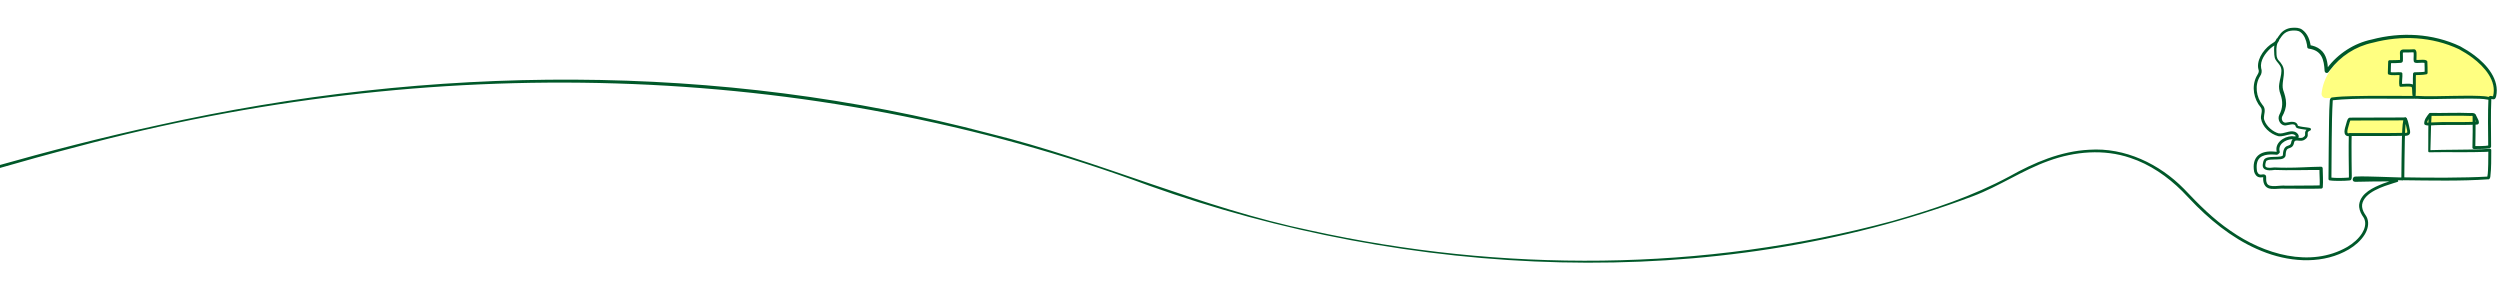
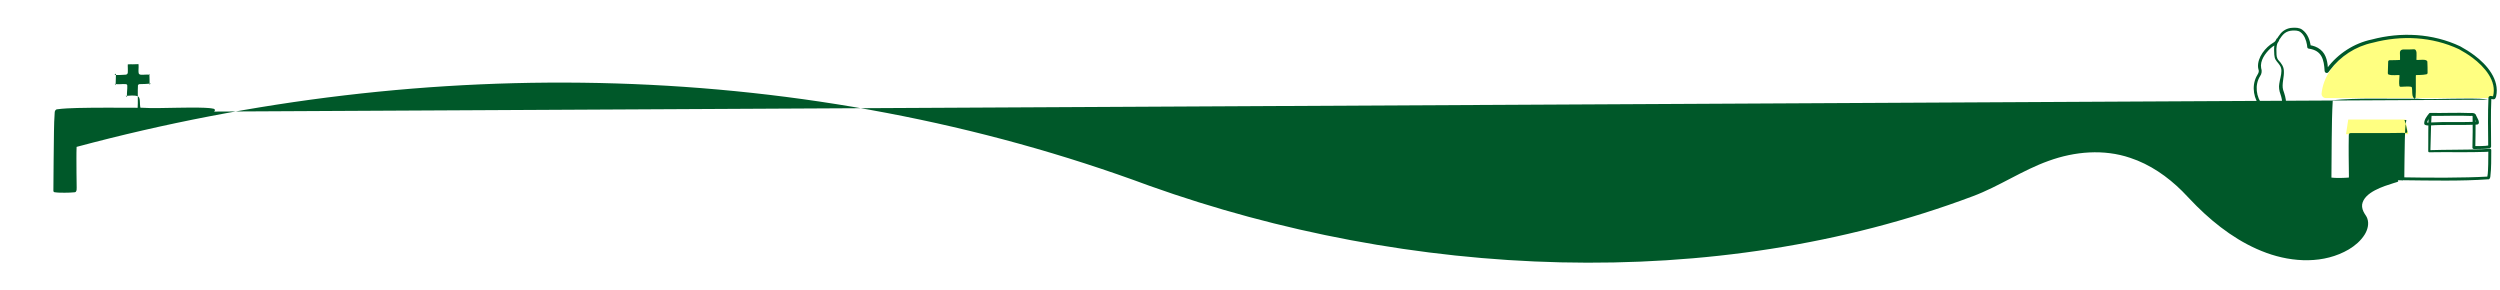
<svg xmlns="http://www.w3.org/2000/svg" id="_レイヤー_1" viewBox="0 0 2035.21 236.45">
  <defs>
    <style>.cls-1{fill:url(#_新規パターンスウォッチ_1);}.cls-1,.cls-2,.cls-3,.cls-4{stroke-width:0px;}.cls-2,.cls-5{fill:none;}.cls-5{stroke:#005829;stroke-linecap:round;stroke-linejoin:round;stroke-width:2.36px;}.cls-3{fill:#ffff81;}.cls-4{fill:#005829;}</style>
    <pattern id="_新規パターンスウォッチ_1" x="0" y="0" width="66.51" height="66.51" patternTransform="translate(-6361.96 -7055.33) scale(.12)" patternUnits="userSpaceOnUse" viewBox="0 0 66.51 66.51">
      <rect class="cls-2" width="66.51" height="66.51" />
-       <circle class="cls-4" cx="49.88" cy="66.51" r="6.01" />
-       <circle class="cls-4" cx="16.63" cy="66.51" r="6.01" />
      <circle class="cls-4" cx="66.51" cy="33.25" r="6.01" />
      <circle class="cls-4" cx="33.25" cy="33.25" r="6.01" />
      <circle class="cls-4" cx="0" cy="33.25" r="6.01" />
      <circle class="cls-4" cx="49.88" cy="0" r="6.01" />
      <circle class="cls-4" cx="16.63" cy="0" r="6.01" />
    </pattern>
  </defs>
  <rect class="cls-2" x="-52" y="-85.33" width="235.09" height="340.64" />
  <path class="cls-3" d="m1960.61,28.75c-37.37,0-67.98,20.87-70.64,47.32-.2,2,1.38,3.75,3.39,3.75h135c1.74,0,3.08-1.5,2.93-3.24-2.31-26.7-33.08-47.83-70.68-47.83Zm14.41,30.63h-9.08v10.42h-10.41v-10.42h-10.42v-9.08h10.42v-9.53h10.41v9.53h9.08v9.08Z" />
  <polygon class="cls-3" points="1960.63 109.27 1909.84 109.27 1911.67 97.33 1958.17 97.33 1960.63 109.27" />
-   <polygon class="cls-3" points="2016.38 100.24 1974.84 100.54 1977.21 93.03 2013.94 93.57 2016.38 100.24" />
  <path class="cls-1" d="m1846.81,39.63c2.77-2.24,5.54-4.48,8.31-6.71-2.68,2.16-1.47,5.37-2.49,7.6-1.6,3.48-.66,7.04,1.53,10.18.97,1.39,2.26,2.56,3,4.08,1.97,4.03-.53,8.74-.67,13.23-.08,2.47.58,4.9,1,7.34,2.02,4.99,4.08,12.19.09,16.64-1.26,1.41-1.17,1.74-1.05,3.63s1.04,3.87,2.77,4.65c2.27,1.03,5.09-.31,7.36.7,1.25.55,2.13,1.74,3.37,2.33,1.55.74,6.1.78,7.66,1.49,2.79,1.27.33,5.59-2.33,7.1-.66.37-1.4.56-2.12.78-5.82,1.77-10.79,6.13-13.32,11.66-.49,1.06-.91,2.21-1.78,2.99-.7.64-1.63.97-2.55,1.18-2.84.65-5.88.3-8.61,1.32-2.73,1.02-4.99,4.37-3.38,6.8,1.44,2.17,4.63,1.92,7.23,1.67,3.18-.31,6.38-.23,9.57-.15,9.37.23,19.5-.28,28.87-.05-.25,4.36.92,10.26.67,14.62-12.16-.19-26.49.4-38.65.21-3.03-.05-6.9-2.3-7.52-5.26-.29-1.37.17-3.12-.96-3.94-.42-.31-.96-.38-1.47-.5-3.87-.93-6.38-5.3-5.72-9.22.66-3.93,4.04-7.1,7.91-8.05,2.91-.72,6-.33,8.94-.93.58-.12,1.18-.3,1.58-.73.81-.89.38-2.27.35-3.47-.09-3.03,2.65-5.44,5.48-6.52,2.84-1.08,5.95-1.3,8.73-2.53.6-.27,1.27-.76,1.16-1.4-.07-.41-.44-.69-.79-.89-3.38-1.94-7.6-.47-11.5-.47-6.62,0-12.9-5.02-14.38-11.47-.66-2.88-.47-5.98-1.66-8.68-.82-1.86-2.25-3.38-3.26-5.14-2.06-3.57-2.32-7.93-1.81-12.03.5-4.09,1.71-8.07,2.38-12.14.58-3.5.78-7.08,1.72-10.51s2.77-6.79,5.8-8.63" />
-   <path class="cls-5" d="m1958.11,96.8c-.46-.06-31.72.06-45.16.15-.98.22-1.64,3.73-2.1,5.15-.71,2.54-2.9,8.6,2.16,7.44" />
  <path class="cls-4" d="m1956.03,144.36c22.15.43,49.8.49,69.19-.61-.16.07-.32.23-.38.35.72-3.42.6-7.02.77-10.52.09-3.78.12-7.58.11-11.37,0,0,1.39,1.15,1.39,1.15-.91.15-2.28.22-3.21.27-14.78.55-31.45.03-46.21.33-.5.02-.92-.4-.91-.9.05-2.46.04-4.98.04-7.47,0,0,.01-7.51.01-7.51.1-4.45,0-10.67.35-15.07,0,0,2.05.88,2.05.88-1.5,1.75-3.28,4.15-3.42,6.44,0,0-.38-.67-.38-.67-.18-.13-.02-.02.11,0,1.32.3,2.87.06,4.22,0,5.27-.3,10.55-.3,15.82-.3,7,0,14,.09,20.92-.31l-.55.17c-.25.11-.28.42-.27.37-.33-1.59-1.5-3.08-2.1-4.67-.46-.88-1.54-.53-2.72-.54-7.78-.33-16.5-.13-24.35-.05-2.72.02-5.42.07-8.21-.04-.65-.02-1.16-.57-1.13-1.22.02-.66.59-1.17,1.25-1.13,10.65.22,21.87-.38,32.54.09,0,0-.1,0-.1,0,.81-.03,1.88-.2,3.1.24.61.23,1.25.72,1.59,1.34.56,1.26,1.18,2.36,1.81,3.66.64,1.21,1.36,3.69-.71,4.13-12.94.74-25.78-.15-38.67.74-1.01.07-1.99.04-2.99-.18-.35-.07-1.39-.44-1.47-1.12-.25-3.26,2.04-6.14,3.97-8.5.71-.84,2.17-.21,2.05.87-.22,2.44-.33,4.95-.43,7.44-.24,7-.38,15.54-.6,22.5,0,0-.92-.9-.92-.9,13.71-.43,29.41-.26,43.13-.76.91-.05,3.65-.17,4.55-.26.52-.05,1-.12,1.5-.18.69-.08,1.31.47,1.3,1.16-.07,7.19.12,14.4-.74,21.56-.13,1.01-.58,2.48-1.93,2.21-21.39,1.54-46.71,1-69.39.74-1.52-.05-1.55-2.33.02-2.36h0Z" />
-   <path class="cls-4" d="m2025.58,81.16c-4.56-.92-9.61-.82-14.34-.91-8.28-.04-20.88.25-29.34.37-4.91.02-9.79.13-14.8-.28,0,0,.5-.06.5-.06-.72.26-1.62.24-2.3-.24-1.45-1.24-1.4-2.99-1.54-4.54-.09-1.15,0-3.54-.42-4.58,0,0-.06-.09-.05-.09.08.12-.03-.04-.32-.12-.28-.09-.64-.16-1.01-.2-2.51-.24-4.99.13-7.54.15-.54.03-1.01-.35-1.13-.85-.4-2.64-.07-4.95.06-7.52.04-.77.07-1.56.03-2.23l1.07,1.08c-3.26-.3-6.55.6-9.85-.44-.48-.18-.75-.66-.71-1.14.14-3.12.23-6.26.27-9.37,0-.66.55-1.18,1.2-1.17,2.77.06,6.63-.16,8.78-.23-.1.05-.24.17-.29.27-.09.19-.04.15-.05,0l.03-1.11c.08-1.47-.08-3.07-.09-4.51-.19-2.98,1.78-3.31,4.3-3.18,2.06.06,4.63,0,6.73-.13,3.47-.39,2.34,5.22,2.44,7.24-.07.6-.02,1.51.08,1.99-.03-.2-.15-.38-.24-.47-.09-.09-.15-.12-.18-.14-.06-.03-.05-.02-.02-.01,2.33.39,8.63-1.12,9.22,1.41.18,2.68.17,6.49.18,9.19,0,.56-.39,1.03-.92,1.14-3.26.69-6.5.51-9.53.66,0,0,.47-.12.47-.12.17-.04.47-.43.46-.61.02-.16,0-.14.02-.05,0,.09.04.24.03.49-.08.48-.09.91-.1,1.48-.04,3.45.03,8.6,0,12.07-.02,1.63-.05,3.24-.2,4.93-.05.61-.57,1.07-1.17,1.06-19.72.23-47.31-.88-66.59,1.25,0,0,.55-.24.55-.24-.11.09-.18.17-.22.29,0,0-.02.11,0-.02v.12c-1.1,18.03-.8,45.56-1.08,63.87,0,0-.97-1.17-.97-1.17,5.18.63,10.72.39,15.91.01-.39-.03-.73.23-.82.43.14-.64.13-1.48.12-2.18-.14-10-.32-21.73-.1-32.29.03-.3.01-.66.07-1,0,0,.03-.14.03-.14-.03.06.09-.36.29-.55.31-.39.91-.42,1.31-.44,12.06-.13,24.11.15,36.16-.07,0,0,2.88-.05,2.88-.05.96,0,1.91-.09,2.95-.04,1.3,0,2.62.2,3.71-.2.18-.11.15-.08.22-.29.04-.21.02-.57-.06-.97,0,0-.29-1.42-.29-1.42-.5-2.35-1.07-5.63-1.96-7.56,0,0,1.47-.03,1.47-.03.22-.22.09-.12.08-.03-1.15,5.24-.96,10.73-1.24,16.08-.27,10.06-.27,20.88-.43,30.97,0,0-.03.56-.03.56-.51.39,1.12-.11-1.3,1.55-11.81-.23-27.08-1.18-38.53-.74.87-.72.14-.04.31-.14-.11.15,0,.28-.11-.04-.19-.36-.6-.26-.13-.28,2.6-.04,9.15-.19,11.74-.23,7.36-.04,14.7-.4,22.07.09.1.84.65-1.78,1.02,2.24-.65.44-.62.31-.87.44,0,0-.54.18-.54.18l-2.06.62c-8.49,2.68-24.33,7.45-25.91,17.55-.29,2.51.58,5.08,1.99,7.36.74,1.17,1.75,2.51,2.21,3.91,1.65,4.42.21,9.45-2.16,13.23-3.18,5.08-7.8,8.94-12.76,11.95-20.27,11.95-45.65,10.73-67.12,2.91-21.66-7.88-40.51-21.92-56.76-38.02-4.1-4-7.88-8.33-11.87-12.28-11.97-11.89-26.25-21.8-42.34-27.08-21.51-7.3-45.15-5.23-66.3,2.43-21.44,7.63-40.49,20.87-61.83,28.83-211.62,79.57-459.27,66.8-670.34-8.53C657.16,47.96,348.11,42.95,62.36,119.57c-22.04,5.72-43.98,11.81-65.85,18.13-.63.18-1.28-.18-1.46-.8-.18-.63.18-1.28.81-1.46,43.86-12.38,88.01-23.8,132.55-33.46,222.38-49.53,456.47-51.73,677.37,6.74,88.57,21.83,172.01,60.51,261.5,79,155.36,34.13,319.5,33.68,473.39-7.84,32.74-9.34,65.35-20.2,95.38-36.39,19.88-11.12,41.6-20.44,64.69-21.58,29.11-1.99,57.28,11.5,77.38,32.01,11.68,12.36,23.72,24.52,37.86,34.07,26.84,18.87,64.78,30.4,95.01,12.97,4.74-2.86,9.1-6.55,11.97-11.16,2.07-3.36,3.32-7.43,1.96-11.18-.45-1.32-1.24-2.25-2.01-3.49-1.56-2.53-2.68-5.64-2.32-8.85,1.41-9.29,11.69-13.72,19.39-16.83,3.5-1.34,7.12-2.38,10.69-3.48.07,0,.45-.22.1.01.43,3.68.36,1.11.19,1.87-1.51-.16-3.07-.16-4.65-.19-8.91-.06-18.76.14-27.72.33-1.04,0-2.45.26-3.08-.97-.35-.77-.22-1.46.09-2.09.35-.4-.26-.1.92-1,.49-.17.6-.14.84-.18,6.5-.35,12.93.03,19.38.15,0,0,17.08.55,17.08.55.69.02,1.45.05,2.07.05-2,1.67-.58.56-1,.67,0,0,.02-.5.02-.5.15-10.11.15-20.87.43-30.95.24-5.41.17-10.87,1.2-16.22.05-.2.11-.4.2-.64.12-.24.13-.47.61-.94,1.86-1.31,2.65,2.03,3.02,3.21.67,2.19,1.07,4.91,1.58,7.14.93,4.4-3.06,4.51-6.25,4.29-1.51-.04-4.13.1-5.72.1-12.03.21-24.07-.06-36.09.06,0,0-.28.02-.28.02-.03,0,.02,0,.04,0-.04,0,.1-.02.24-.09.13-.06.24-.16.33-.25.18-.16.29-.56.26-.47v-.05s0,.01,0,.01c-.14,2.33-.12,6.94-.14,9.32-.02,8,.09,16.01.2,24.01-.06,1.1.12,2.27-.67,3.22-.18.22-.65.48-1.1.45,0,0,.18,0,.18,0-2.76.27-5.44.34-8.15.36-2.8-.02-5.42.02-8.25-.4-.57-.09-.97-.59-.97-1.15.08-10.69.28-37.71.47-48.03.05-4.78.24-11.36.62-16.09,0,0,0,.12,0,.12.08-.91.46-1.56,1.13-2.1.16-.13.35-.2.54-.23,5.66-.77,11.22-.93,16.81-1.1,16.72-.41,33.44-.18,50.15-.17,0,0-1.17,1.06-1.17,1.06.13-1.52.16-3.13.18-4.73.06-4.06-.13-10.05.09-13.73,0-.12-.05-.3,0-.66.02-.55.72-1.21,1.28-1.19,3.2-.15,6.27,0,9.15-.61l-.94,1.15c-.05-2.49.05-6.48-.16-8.93,0,0,.47.84.47.84-1.63-.45-4.13-.09-5.91-.08-.87,0-1.65.07-2.51-.31-.38-.16-.67-.55-.79-1.02,0,0,.03.12.03.12-.3-1.71-.1-3.23-.07-4.89.07-.96,0-2-.21-2.8-.02-.05.02.09.27.19.45.07.02.02-.12.05-1.49.09-3.05.14-4.58.15-1.13.03-3.29-.12-4.21.06-.07.02-.06.03,0-.03.07-.04.07-.13.05-.05-.09.26,0,2.65.02,3.05.09,1.08-.02,2.37-.01,3.47-.02.23,0,.59-.28,1.11-.23.47-.92.83-1.39.83-3.07.21-6.08.34-9.19.29,0,0,1.21-1.17,1.21-1.17-.03,3.17-.12,6.31-.27,9.47,0,0-.71-1.14-.71-1.14,2.86.74,6.07-.06,9.13.26.58.04,1.03.52,1.07,1.08.21,2.99-.58,6.38-.17,9.28,0,0-1.13-.85-1.13-.85,3.06.02,6.24-.67,9.29.17.5.19,1.22.45,1.69,1.35l-.05-.09c.36.67.42,1.17.5,1.66.19.87.15,3.06.23,3.98.15.92.05,2.13.54,2.73-.05-.05-.08.02.19-.06.16-.05.34-.07.5-.06,8.56.63,20.54.09,29.21.02,7.35-.11,14.72-.26,22.09.03,2.48.14,4.92.22,7.53.82.63.15,1.03.78.89,1.41-.15.66-.82,1.05-1.48.87h0Z" />
+   <path class="cls-4" d="m2025.58,81.16c-4.56-.92-9.61-.82-14.34-.91-8.28-.04-20.88.25-29.34.37-4.91.02-9.79.13-14.8-.28,0,0,.5-.06.5-.06-.72.26-1.62.24-2.3-.24-1.45-1.24-1.4-2.99-1.54-4.54-.09-1.15,0-3.54-.42-4.58,0,0-.06-.09-.05-.09.08.12-.03-.04-.32-.12-.28-.09-.64-.16-1.01-.2-2.51-.24-4.99.13-7.54.15-.54.03-1.01-.35-1.13-.85-.4-2.64-.07-4.95.06-7.52.04-.77.07-1.56.03-2.23l1.07,1.08c-3.26-.3-6.55.6-9.85-.44-.48-.18-.75-.66-.71-1.14.14-3.12.23-6.26.27-9.37,0-.66.55-1.18,1.2-1.17,2.77.06,6.63-.16,8.78-.23-.1.05-.24.17-.29.27-.09.19-.04.15-.05,0l.03-1.11c.08-1.47-.08-3.07-.09-4.51-.19-2.98,1.78-3.31,4.3-3.18,2.06.06,4.63,0,6.73-.13,3.47-.39,2.34,5.22,2.44,7.24-.07.6-.02,1.51.08,1.99-.03-.2-.15-.38-.24-.47-.09-.09-.15-.12-.18-.14-.06-.03-.05-.02-.02-.01,2.33.39,8.63-1.12,9.22,1.41.18,2.68.17,6.49.18,9.19,0,.56-.39,1.03-.92,1.14-3.26.69-6.5.51-9.53.66,0,0,.47-.12.47-.12.17-.04.47-.43.46-.61.02-.16,0-.14.02-.05,0,.09.04.24.03.49-.08.48-.09.91-.1,1.48-.04,3.45.03,8.6,0,12.07-.02,1.63-.05,3.24-.2,4.93-.05.61-.57,1.07-1.17,1.06-19.72.23-47.31-.88-66.59,1.25,0,0,.55-.24.55-.24-.11.09-.18.17-.22.29,0,0-.02.11,0-.02v.12c-1.1,18.03-.8,45.56-1.08,63.87,0,0-.97-1.17-.97-1.17,5.18.63,10.72.39,15.91.01-.39-.03-.73.23-.82.43.14-.64.13-1.48.12-2.18-.14-10-.32-21.73-.1-32.29.03-.3.01-.66.07-1,0,0,.03-.14.03-.14-.03.06.09-.36.29-.55.31-.39.91-.42,1.31-.44,12.06-.13,24.11.15,36.16-.07,0,0,2.88-.05,2.88-.05.96,0,1.91-.09,2.95-.04,1.3,0,2.62.2,3.71-.2.18-.11.15-.08.22-.29.04-.21.02-.57-.06-.97,0,0-.29-1.42-.29-1.42-.5-2.35-1.07-5.63-1.96-7.56,0,0,1.47-.03,1.47-.03.22-.22.09-.12.08-.03-1.15,5.24-.96,10.73-1.24,16.08-.27,10.06-.27,20.88-.43,30.97,0,0-.03.56-.03.56-.51.39,1.12-.11-1.3,1.55-11.81-.23-27.08-1.18-38.53-.74.87-.72.14-.04.31-.14-.11.15,0,.28-.11-.04-.19-.36-.6-.26-.13-.28,2.6-.04,9.15-.19,11.74-.23,7.36-.04,14.7-.4,22.07.09.1.84.65-1.78,1.02,2.24-.65.44-.62.31-.87.44,0,0-.54.18-.54.18l-2.06.62c-8.49,2.68-24.33,7.45-25.91,17.55-.29,2.51.58,5.08,1.99,7.36.74,1.17,1.75,2.51,2.21,3.91,1.65,4.42.21,9.45-2.16,13.23-3.18,5.08-7.8,8.94-12.76,11.95-20.27,11.95-45.65,10.73-67.12,2.91-21.66-7.88-40.51-21.92-56.76-38.02-4.1-4-7.88-8.33-11.87-12.28-11.97-11.89-26.25-21.8-42.34-27.08-21.51-7.3-45.15-5.23-66.3,2.43-21.44,7.63-40.49,20.87-61.83,28.83-211.62,79.57-459.27,66.8-670.34-8.53C657.16,47.96,348.11,42.95,62.36,119.57v-.05s0,.01,0,.01c-.14,2.33-.12,6.94-.14,9.32-.02,8,.09,16.01.2,24.01-.06,1.1.12,2.27-.67,3.22-.18.22-.65.48-1.1.45,0,0,.18,0,.18,0-2.76.27-5.44.34-8.15.36-2.8-.02-5.42.02-8.25-.4-.57-.09-.97-.59-.97-1.15.08-10.69.28-37.71.47-48.03.05-4.78.24-11.36.62-16.09,0,0,0,.12,0,.12.08-.91.46-1.56,1.13-2.1.16-.13.35-.2.54-.23,5.66-.77,11.22-.93,16.81-1.1,16.72-.41,33.44-.18,50.15-.17,0,0-1.17,1.06-1.17,1.06.13-1.52.16-3.13.18-4.73.06-4.06-.13-10.05.09-13.73,0-.12-.05-.3,0-.66.02-.55.72-1.21,1.28-1.19,3.2-.15,6.27,0,9.15-.61l-.94,1.15c-.05-2.49.05-6.48-.16-8.93,0,0,.47.84.47.84-1.63-.45-4.13-.09-5.91-.08-.87,0-1.65.07-2.51-.31-.38-.16-.67-.55-.79-1.02,0,0,.03.12.03.12-.3-1.71-.1-3.23-.07-4.89.07-.96,0-2-.21-2.8-.02-.05.02.09.27.19.45.07.02.02-.12.05-1.49.09-3.05.14-4.58.15-1.13.03-3.29-.12-4.21.06-.07.02-.06.03,0-.03.07-.04.07-.13.05-.05-.09.26,0,2.65.02,3.05.09,1.08-.02,2.37-.01,3.47-.02.23,0,.59-.28,1.11-.23.47-.92.83-1.39.83-3.07.21-6.08.34-9.19.29,0,0,1.21-1.17,1.21-1.17-.03,3.17-.12,6.31-.27,9.47,0,0-.71-1.14-.71-1.14,2.86.74,6.07-.06,9.13.26.58.04,1.03.52,1.07,1.08.21,2.99-.58,6.38-.17,9.28,0,0-1.13-.85-1.13-.85,3.06.02,6.24-.67,9.29.17.5.19,1.22.45,1.69,1.35l-.05-.09c.36.67.42,1.17.5,1.66.19.87.15,3.06.23,3.98.15.92.05,2.13.54,2.73-.05-.05-.08.02.19-.06.16-.05.34-.07.5-.06,8.56.63,20.54.09,29.21.02,7.35-.11,14.72-.26,22.09.03,2.48.14,4.92.22,7.53.82.63.15,1.03.78.89,1.41-.15.66-.82,1.05-1.48.87h0Z" />
  <path class="cls-4" d="m1855.4,32.75c-.61,1.62-1.81,3.23-3.49,4.08-1.25.67-2.44,1.55-3.55,2.54-4.3,3.98-8.68,10.01-7.59,16.07.78,2.1.51,4.66-.8,6.45-4.64,7.15-3.33,17.13,1.96,23.64.98,1.01,1.58,2.38,1.69,3.72.34,3.13-1.39,6.08-.18,8.79,1.73,5.01,7.17,9.38,11.62,10.55,4.42.56,8.43-2.58,12.69-1.44,3.06.72,5.66,5.02,1.43,6.22-1.33.26-2.42.07-3.5-.12,0,0,.29.02.29.02-2.83.16-5.71,1.2-7.81,3.02-2.13,1.79-3.09,4.52-2.25,7.2.11.38,0,.77-.24,1.05-.52.64-1.31,1.39-2.28,1.44-5.96-.6-14.32-.58-15.93,6.56-.53,2.18-.4,4.58-.03,6.93.63,1.55,1.38,3.14,4.25,2.55.76-.15,2.35-.18,2.88.92.27.5.25.83.28,1.18-.1,1.81-.03,3.69.65,5.09,1.84,4.18,11.12,1.27,15.15,1.96,4.28-.1,9.78-.04,14.46-.1,4.84-.03,9.72-.02,14.51-.16,0,0-1.28,1.21-1.28,1.21.29-3.48.07-7.63-.07-11.19-.05-1.27-.09-2.54-.04-3.89l1.34,1.38c-10.9-.17-27.03.41-37.8-.08-2.82.38-10.47,1.47-9.66-4.6.22-1.41.4-2.6,1.1-3.83.52-.78,1.46-1.28,2.26-1.53,3.79-1.07,7.58-.37,11.22-1.02.81-.14,1.56-.48,1.71-.76.15-.01.09-1.33.23-2.26.18-2.08,1.15-4.67,3.33-5.48,1.86-.76,2.83-.7,3.24-2.68.25-2.51,2.05-4.4,4.99-4.11,1.64.05,3.47.59,4.76-.28.58-.37,1.14-.82,1.39-1.25.25-.4.27-.86.22-1.71-.11-.92.19-2.3.96-2.97.76-.76,1.58-1.11,2.37-1.44,0,0-.12.06-.12.06-.49.26-.58,1.1-.17,1.46.21.18.2.13.19.14-1.3-.34-3.59-.63-4.93-.83-1.54-.37-6.27-.45-5.99-2.66,0,0,0,.32,0,.32-.61-3.16-5.91-.97-8.11-.79-4.31.3-6.97-4.83-5.25-8.51,3-5.62,3.05-11.15.98-16.99-.99-2.56-1.46-5.85-.94-8.51.47-3.56,1.73-6.94,1.75-10.44-.01-1.7-.46-3.32-1.44-4.66-1.16-1.96-3.66-3.85-4.06-6.42-.33-1.32-.36-2.7-.39-3.88-.12-2.52-.25-5.27.64-7.74.85-2.49,2.3-4.67,3.87-6.73,2.22-3.33,6.3-5.49,10.25-5.62,2.71-.16,5.65-.13,7.95,1.46,4.59,3.27,6.5,8.72,7.12,14.05,0,0-1.27-1.45-1.27-1.45,3.17.43,6.44,1.52,9.06,3.68,5.14,4.12,5.93,10.82,6.26,16.89,0,.04.02.04-.02-.04,0-.02-.05-.09-.08-.13l-.06-.07c-.19-.29-.69-.46-1.03-.44-.3.02-.48.11-.64.23-.01.01,0,0,.02-.02.35-.48.72-.93,1.04-1.36,8.83-11.77,22-20.31,36.42-23.29,23.79-6.29,49.57-4.99,71.97,5.61,3.98,2.17,7.84,4.6,11.5,7.33,10.16,7.59,20.64,19.73,17.69,33.34-.85,3.09-1.91,2.5-4.48,2.07-.07-.01-.11.03.07-.04.1-.03.27-.14.4-.34.12-.19.13-.4.11-.25-.6,12.42-.27,26.71-.21,39.24,0,0,0,.1,0,.1s0,.05,0,.05c-.03.37-.1.66-.32.89-.27.37-.87.52-1.21.6-3.56.58-7.16.48-10.75.55,0,0-.89,0-.89,0,0,0-.45,0-.45,0,0,0-.24,0-.24,0h-.13s-.1-.01-.14-.02c-.63-.04-1.1-.54-1.08-1.15.21-8.6.32-17.76.14-26.37-.04-.66.48-1.22,1.13-1.24.65-.02,1.2.48,1.22,1.13.08,2.25.08,4.44.09,6.65-.11,6.42.02,13.45-.23,19.85,0,0-.93-1.2-.93-1.2,3.84-.06,8.21.12,11.96-.54-.05.02-.2.13-.26.2-.12.19-.3.42-.26.74,0,0,0-.06,0-.06v-.12c-.11-12.73-.4-26.97.21-39.63,0-.53.52-1.15.95-1.28.45-.16.71-.14.93-.13.78.04,1.2.22,1.86.31.21.05.51.01.29.06l-.33.17c-.14.11-.14.14-.14.13.05-.09.11-.21.16-.34,3.32-12.65-7.23-24.3-16.67-31.37-3.32-2.56-7.7-5.16-11.03-7.01-22.01-10.32-46.94-11.49-70.3-5.27-13.91,2.93-26.32,11.05-34.81,22.39-.55.65-1,1.52-1.71,1.99-1.12.71-2.39-.11-2.58-1.29-.53-9.39-2.2-16.78-12.92-18.29-1.59-.26-1.17-1.83-1.43-3.07-.65-3.81-2.22-8.15-5.38-10.41-1.87-1.37-4.26-1.3-6.44-1.23-2.32.12-4.57.78-6.35,2.15-1.79,1.39-3.23,3.52-4.49,5.43-2.1,3.1-2.47,6.54-2.19,10.18,0,2.42.08,4.64,1.71,6.49,2.13,2.23,4.2,5.04,4.31,8.44.39,5.14-1.92,10.92-.59,15.62,1.17,3.41,2.38,7.05,2.39,10.79.09,3.86-1.34,7.61-3.18,10.89-.78,1.62-.06,5.02,2.81,5.01,2.01-.25,5.61-1.4,8.17-.09,1.11.57,1.89,1.92,1.85,3.14.04-.16-.02-.36-.06-.44-.05-.1-.09-.12-.1-.14-.02-.02.03.02.08.05,2.29.82,4.82.96,7.24,1.32.58.1,1.61.2,2.17.34.41.1,1.05.28,1.23.88.19.43-.11,1.09-.53,1.29-.66.29-1.39.66-1.74,1.07-.33.38-.36.64-.31,1.41.11.87.08,2.05-.42,2.9-.53.97-1.31,1.57-2.05,2.05-.57.53-2.4,1.03-3.29.93-1.58.09-3.57-.6-4.73.2-.37.29-.64,1.02-.75,1.82-.24,1.15-.8,2.38-1.82,3.1-1.75,1.25-3.32.77-4.19,2.56-.63,1.28-.67,3-.79,4.47-.95,3.73-6.51,2.87-9.32,3.11-2.18.12-4.42-.07-6.15.97-.12.09-.2.18-.26.27-.07.12-.08.11-.16.37-.43,1.31-1.02,3.27-.26,4.33,1.85,1.37,4.84.66,7.18.51,3.17.14,6.36.24,9.55.23,9.45.07,18.83-.68,28.3-.81.76,0,1.37.63,1.34,1.38-.02,2.16.16,5.28.21,7.49.06,2.55.1,5.11-.12,7.73-.05.68-.62,1.2-1.28,1.21-8.57.28-20.6,0-29.26.06-3.82-.34-7.55.53-11.5.14-5.58-.44-6.83-5.35-6.47-9.65,0-.08-.03-.17.01-.05.05.12.27.24.26.22-.96-.05-2.4.41-3.66.03-2.16-.47-3.48-2.57-4-4.48-2.16-12.08,4.96-17.45,16.44-16.37.62.06,1.36.18,1.62.15.27-.06.45-.34.7-.61,0,0-.23,1.08-.23,1.08-2.29-7.46,5.51-13,12.22-13.19,1.09.14,2.42.4,3.18.04-.02.1.01-.08-.16-.33-.84-1.24-2.85-1.64-4.3-1.21-3.17.44-6.39,2.03-9.83,1.52-6.77-1.84-13.1-7.73-14.09-14.56-.26-3.03,1.74-6.38-.17-8.89-5.68-6.69-7.54-16.61-3.7-24.71.94-1.97,2.76-3.85,1.87-6.16,0,0-.17-.64-.17-.64-.09-.43-.18-.86-.21-1.3-.52-7.96,6.02-16.15,12.54-19.93,1.11-.56,1.91-1.6,2.4-2.86.61-1.41,2.72-.63,2.2.86h0Z" />
  <rect class="cls-2" x="1384.22" y="-20.02" width="406.73" height="450.31" />
</svg>